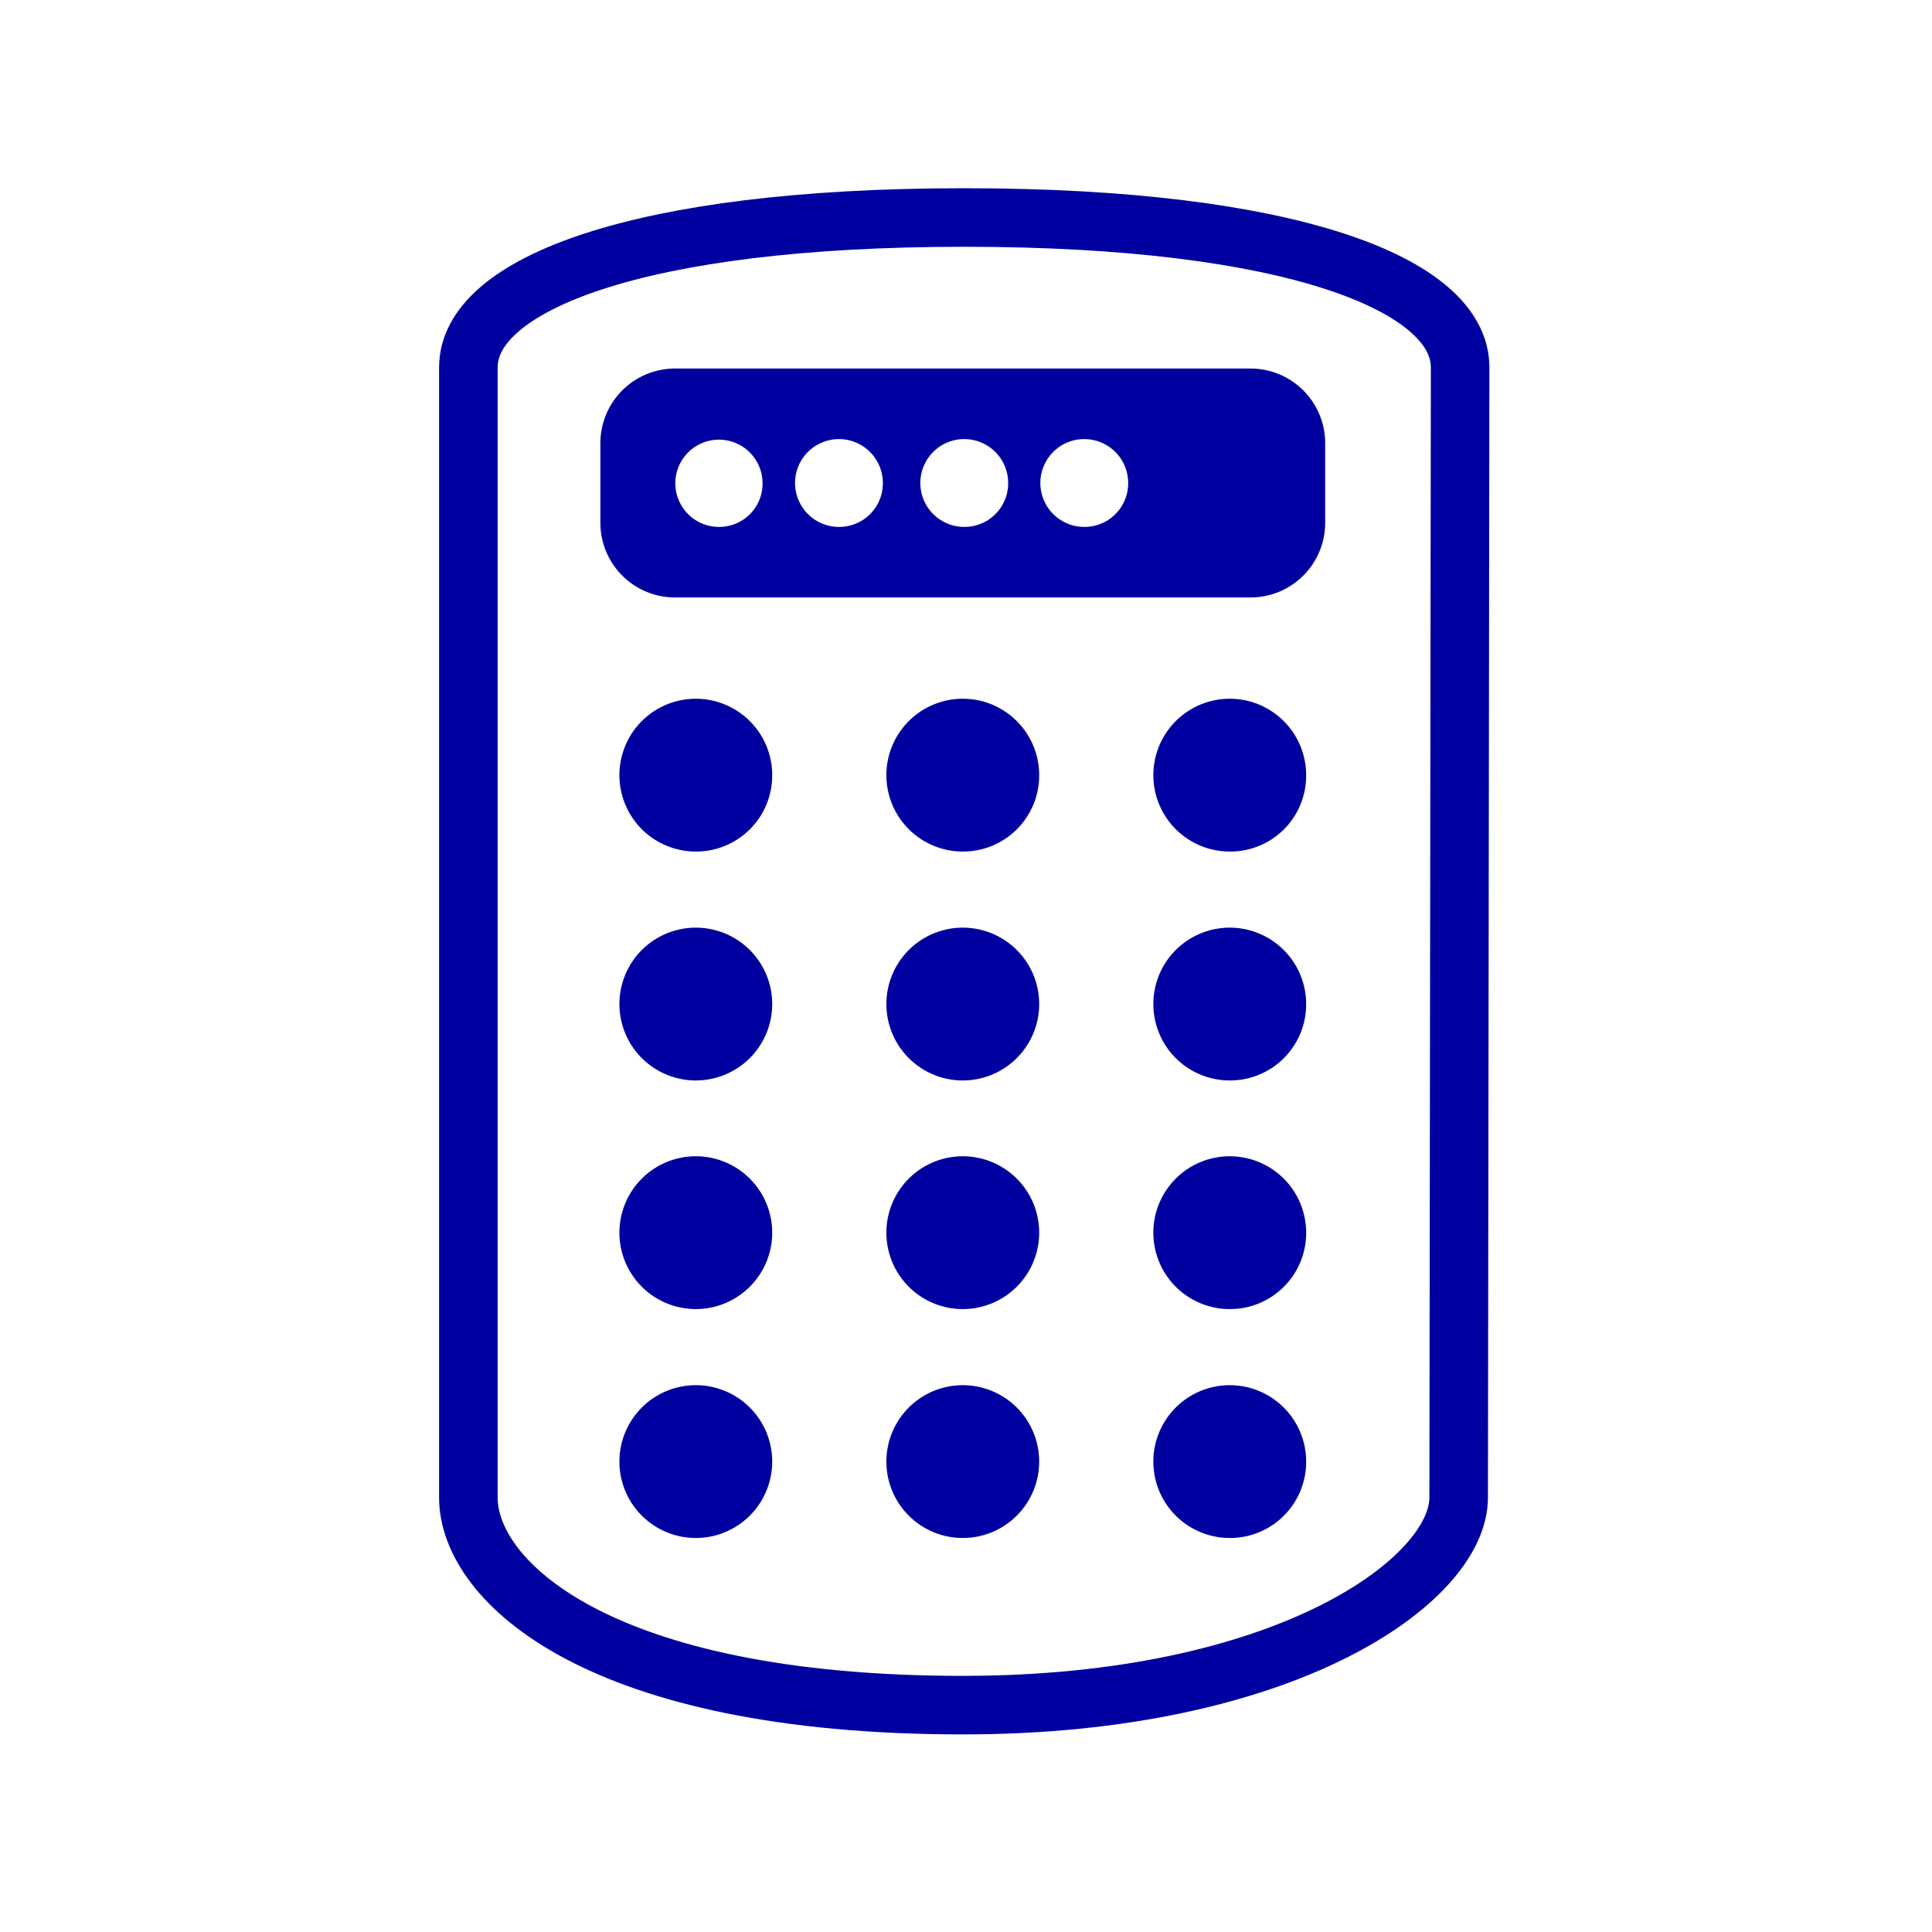
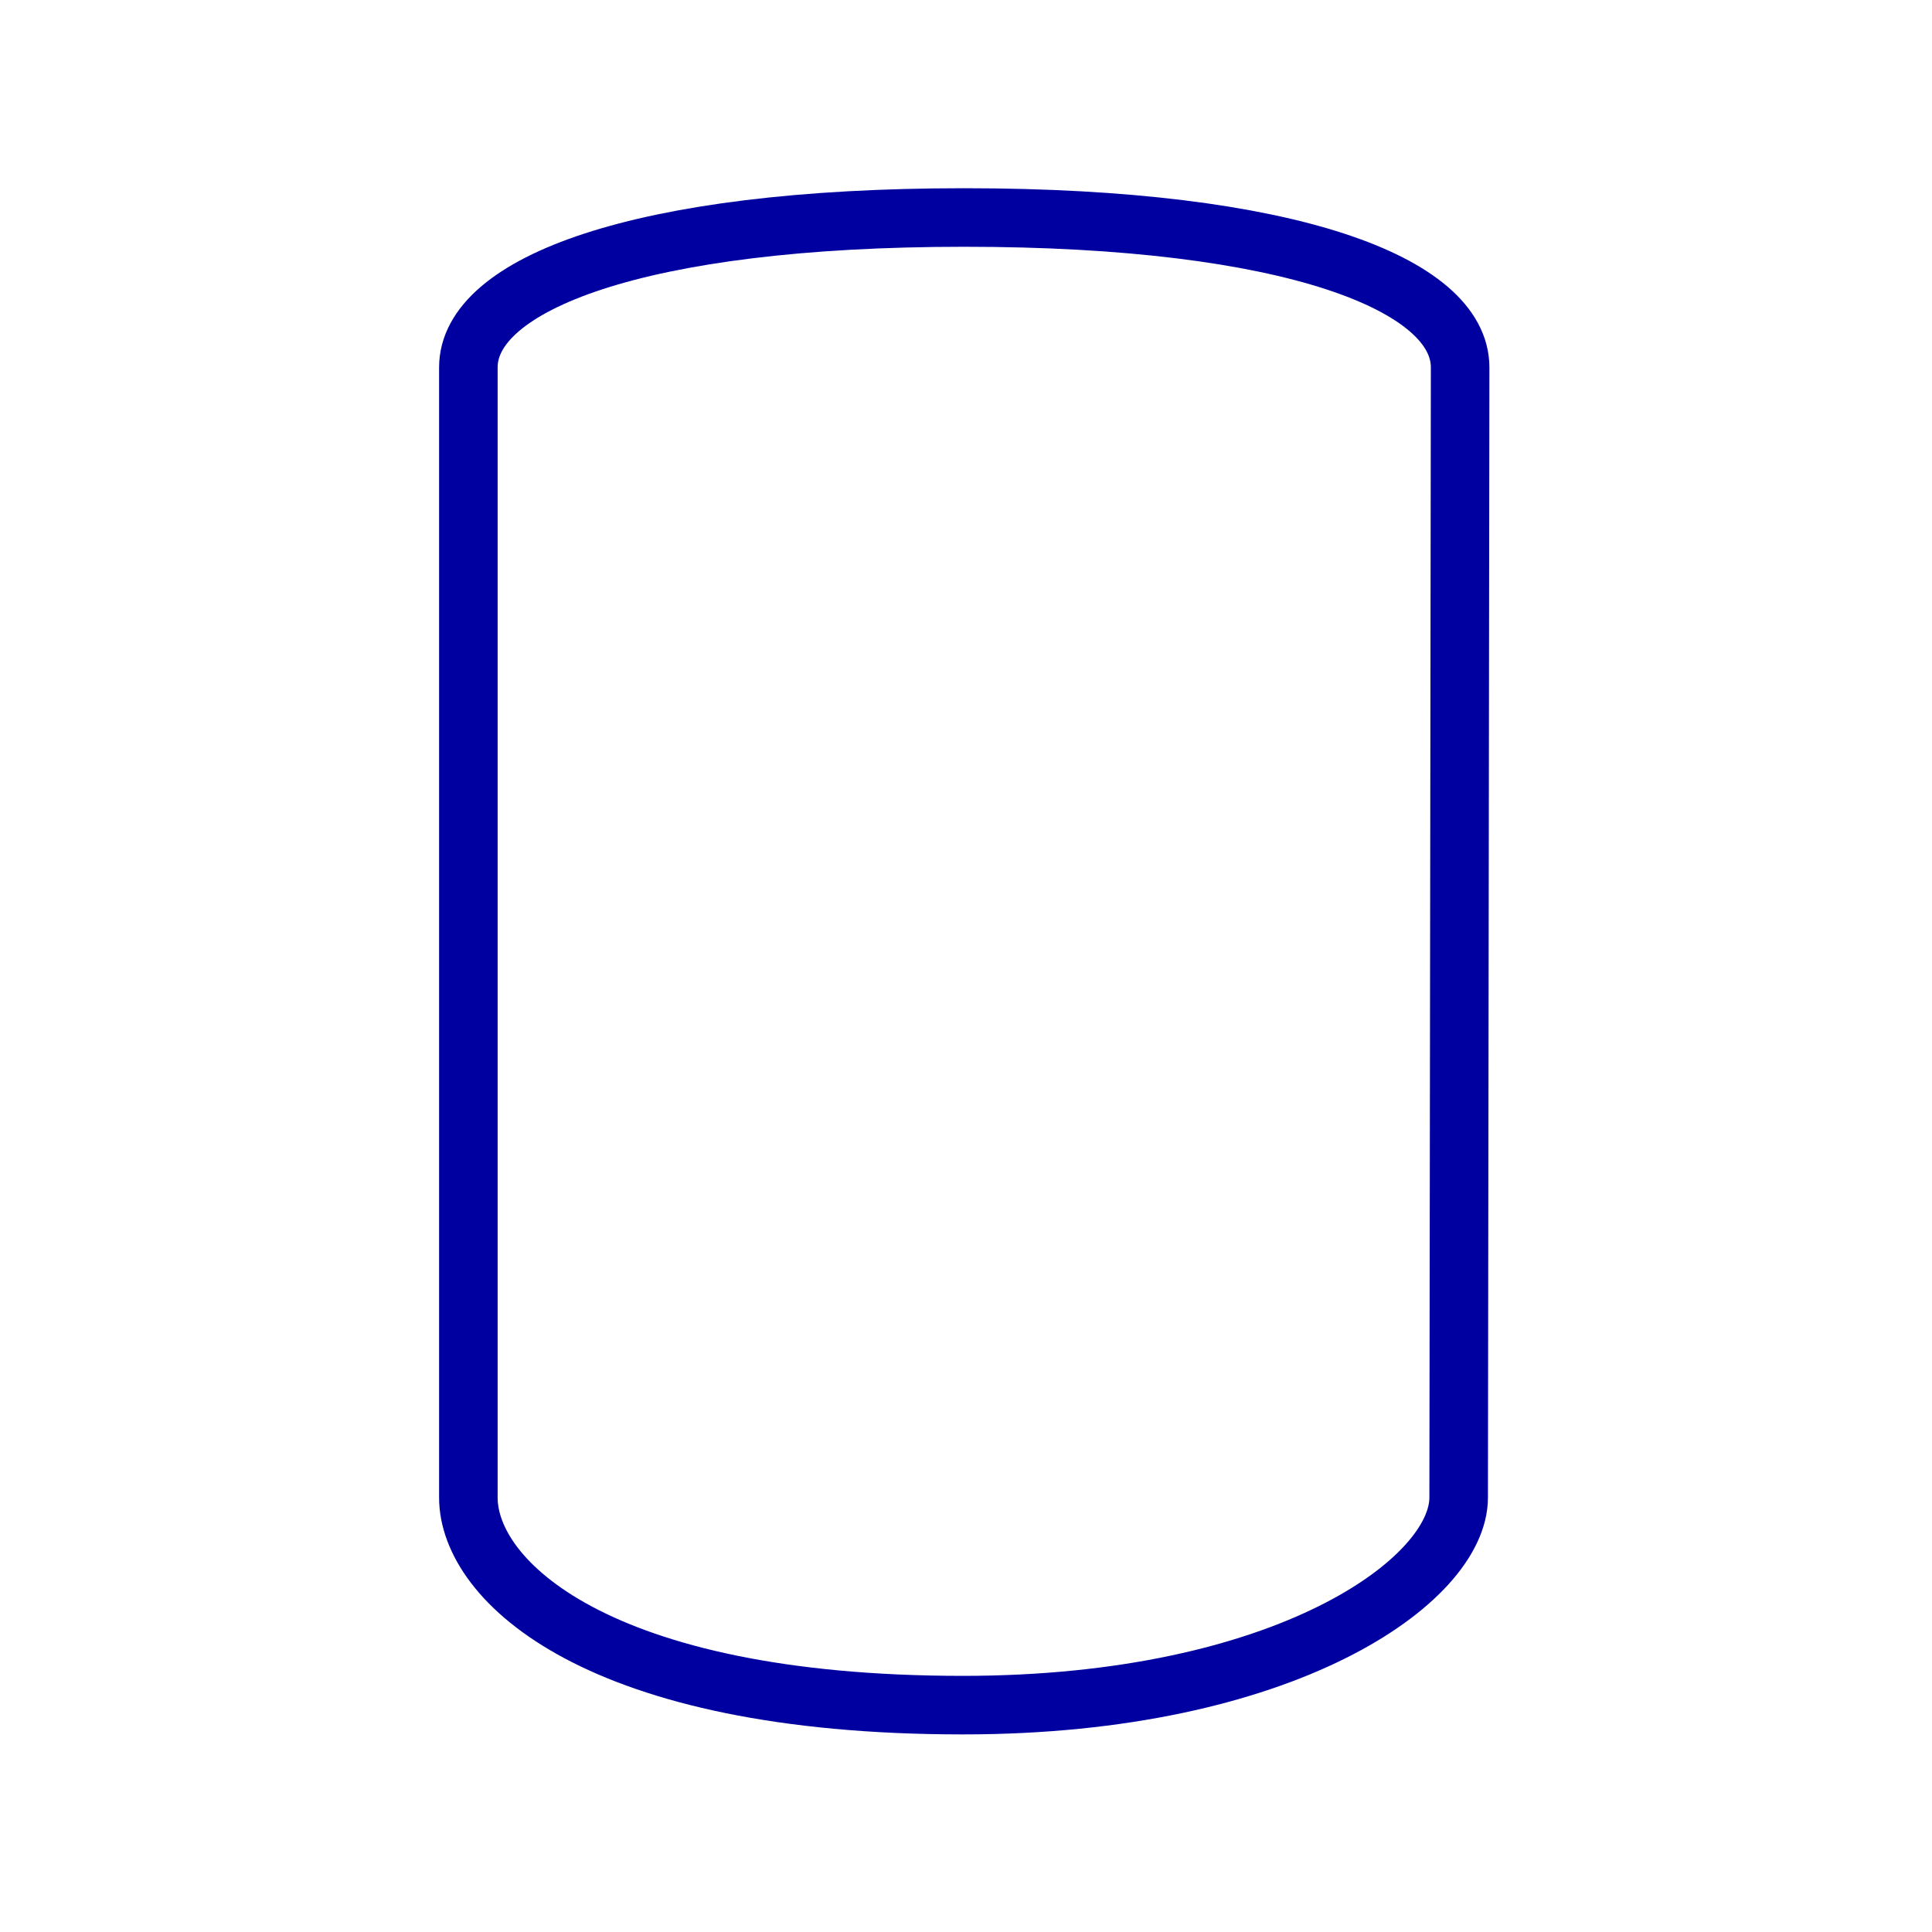
<svg xmlns="http://www.w3.org/2000/svg" viewBox="0 0 66 66">
  <defs>
    <style>.b{fill:#0000a0}</style>
  </defs>
  <path d="M49.83 51.16c0 2.83-5.92 7.09-16.94 7.09C20.4 58.25 16 54 16 51.16V12.55c0-2.83 5.76-5.12 16.94-5.12s16.94 2.29 16.94 5.12z" fill="none" stroke="#0000a0" stroke-miterlimit="10" stroke-width="2" />
-   <path class="b" d="M35.5 26.48a2.61 2.61 0 1 0-2.61 2.61 2.6 2.6 0 0 0 2.61-2.61zM35.5 34.3a2.61 2.61 0 1 0-2.61 2.61 2.61 2.61 0 0 0 2.61-2.61zM35.5 42.12a2.61 2.61 0 1 0-2.61 2.6 2.61 2.61 0 0 0 2.61-2.6zM35.5 49.94a2.61 2.61 0 1 0-2.61 2.6 2.61 2.61 0 0 0 2.61-2.6zM44.62 26.48A2.61 2.61 0 1 0 42 29.09a2.59 2.59 0 0 0 2.62-2.61zM44.62 34.3A2.61 2.61 0 1 0 42 36.91a2.6 2.6 0 0 0 2.62-2.61zM44.62 42.12a2.61 2.61 0 1 0-2.6 2.6 2.6 2.6 0 0 0 2.6-2.6zM44.62 49.94a2.61 2.61 0 1 0-2.6 2.6 2.6 2.6 0 0 0 2.6-2.6zM26.38 26.48a2.61 2.61 0 1 0-2.61 2.61 2.6 2.6 0 0 0 2.61-2.61zM26.38 34.3a2.61 2.61 0 1 0-2.61 2.61 2.61 2.61 0 0 0 2.61-2.61zM26.38 42.12a2.61 2.61 0 1 0-2.61 2.6 2.61 2.61 0 0 0 2.61-2.6zM26.38 49.94a2.61 2.61 0 1 0-2.61 2.6 2.61 2.61 0 0 0 2.61-2.6zM20.51 17.86v-2.72a2.55 2.55 0 0 1 2.55-2.55h19.67a2.55 2.55 0 0 1 2.54 2.55v2.72a2.55 2.55 0 0 1-2.54 2.55H23.06a2.55 2.55 0 0 1-2.55-2.55zm5.54-1.36a1.49 1.49 0 1 0-1.49 1.5 1.48 1.48 0 0 0 1.49-1.5zm4.11 0a1.5 1.5 0 1 0-1.5 1.5 1.49 1.49 0 0 0 1.5-1.5zm4.28 0a1.5 1.5 0 1 0-1.5 1.5 1.49 1.49 0 0 0 1.5-1.5zm4.1 0a1.5 1.5 0 1 0-1.49 1.5 1.49 1.49 0 0 0 1.49-1.5z" />
</svg>